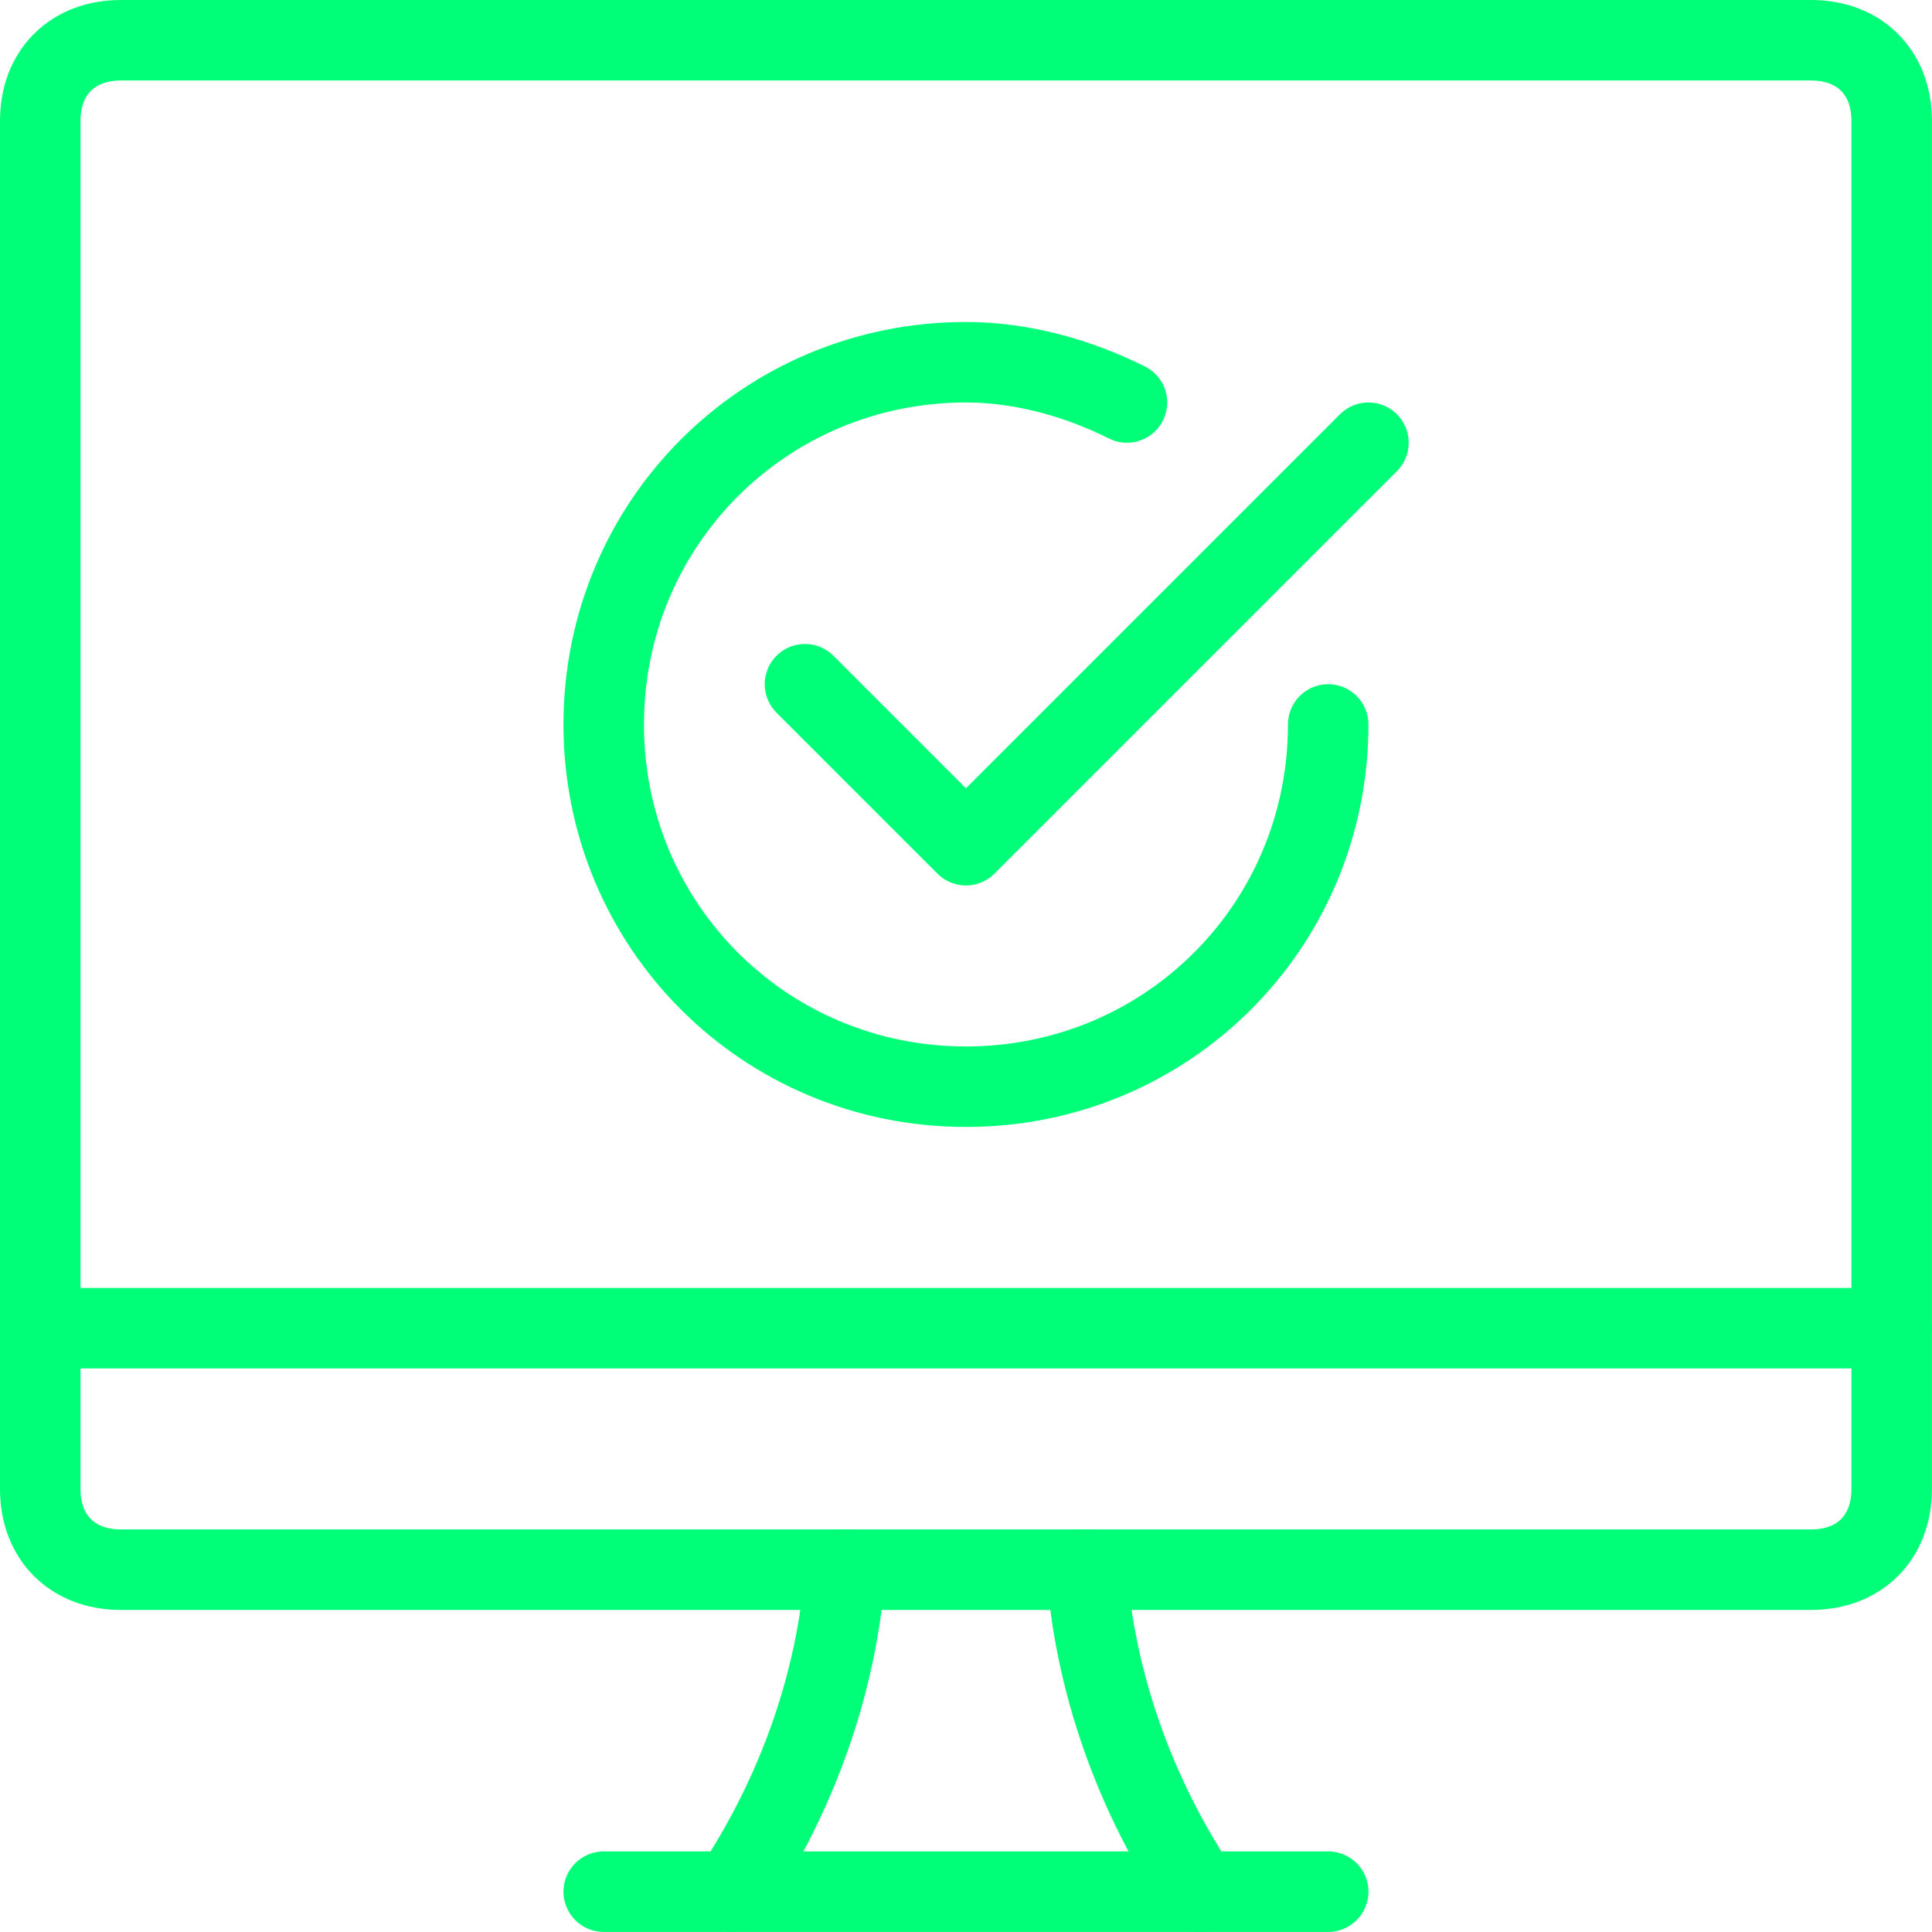
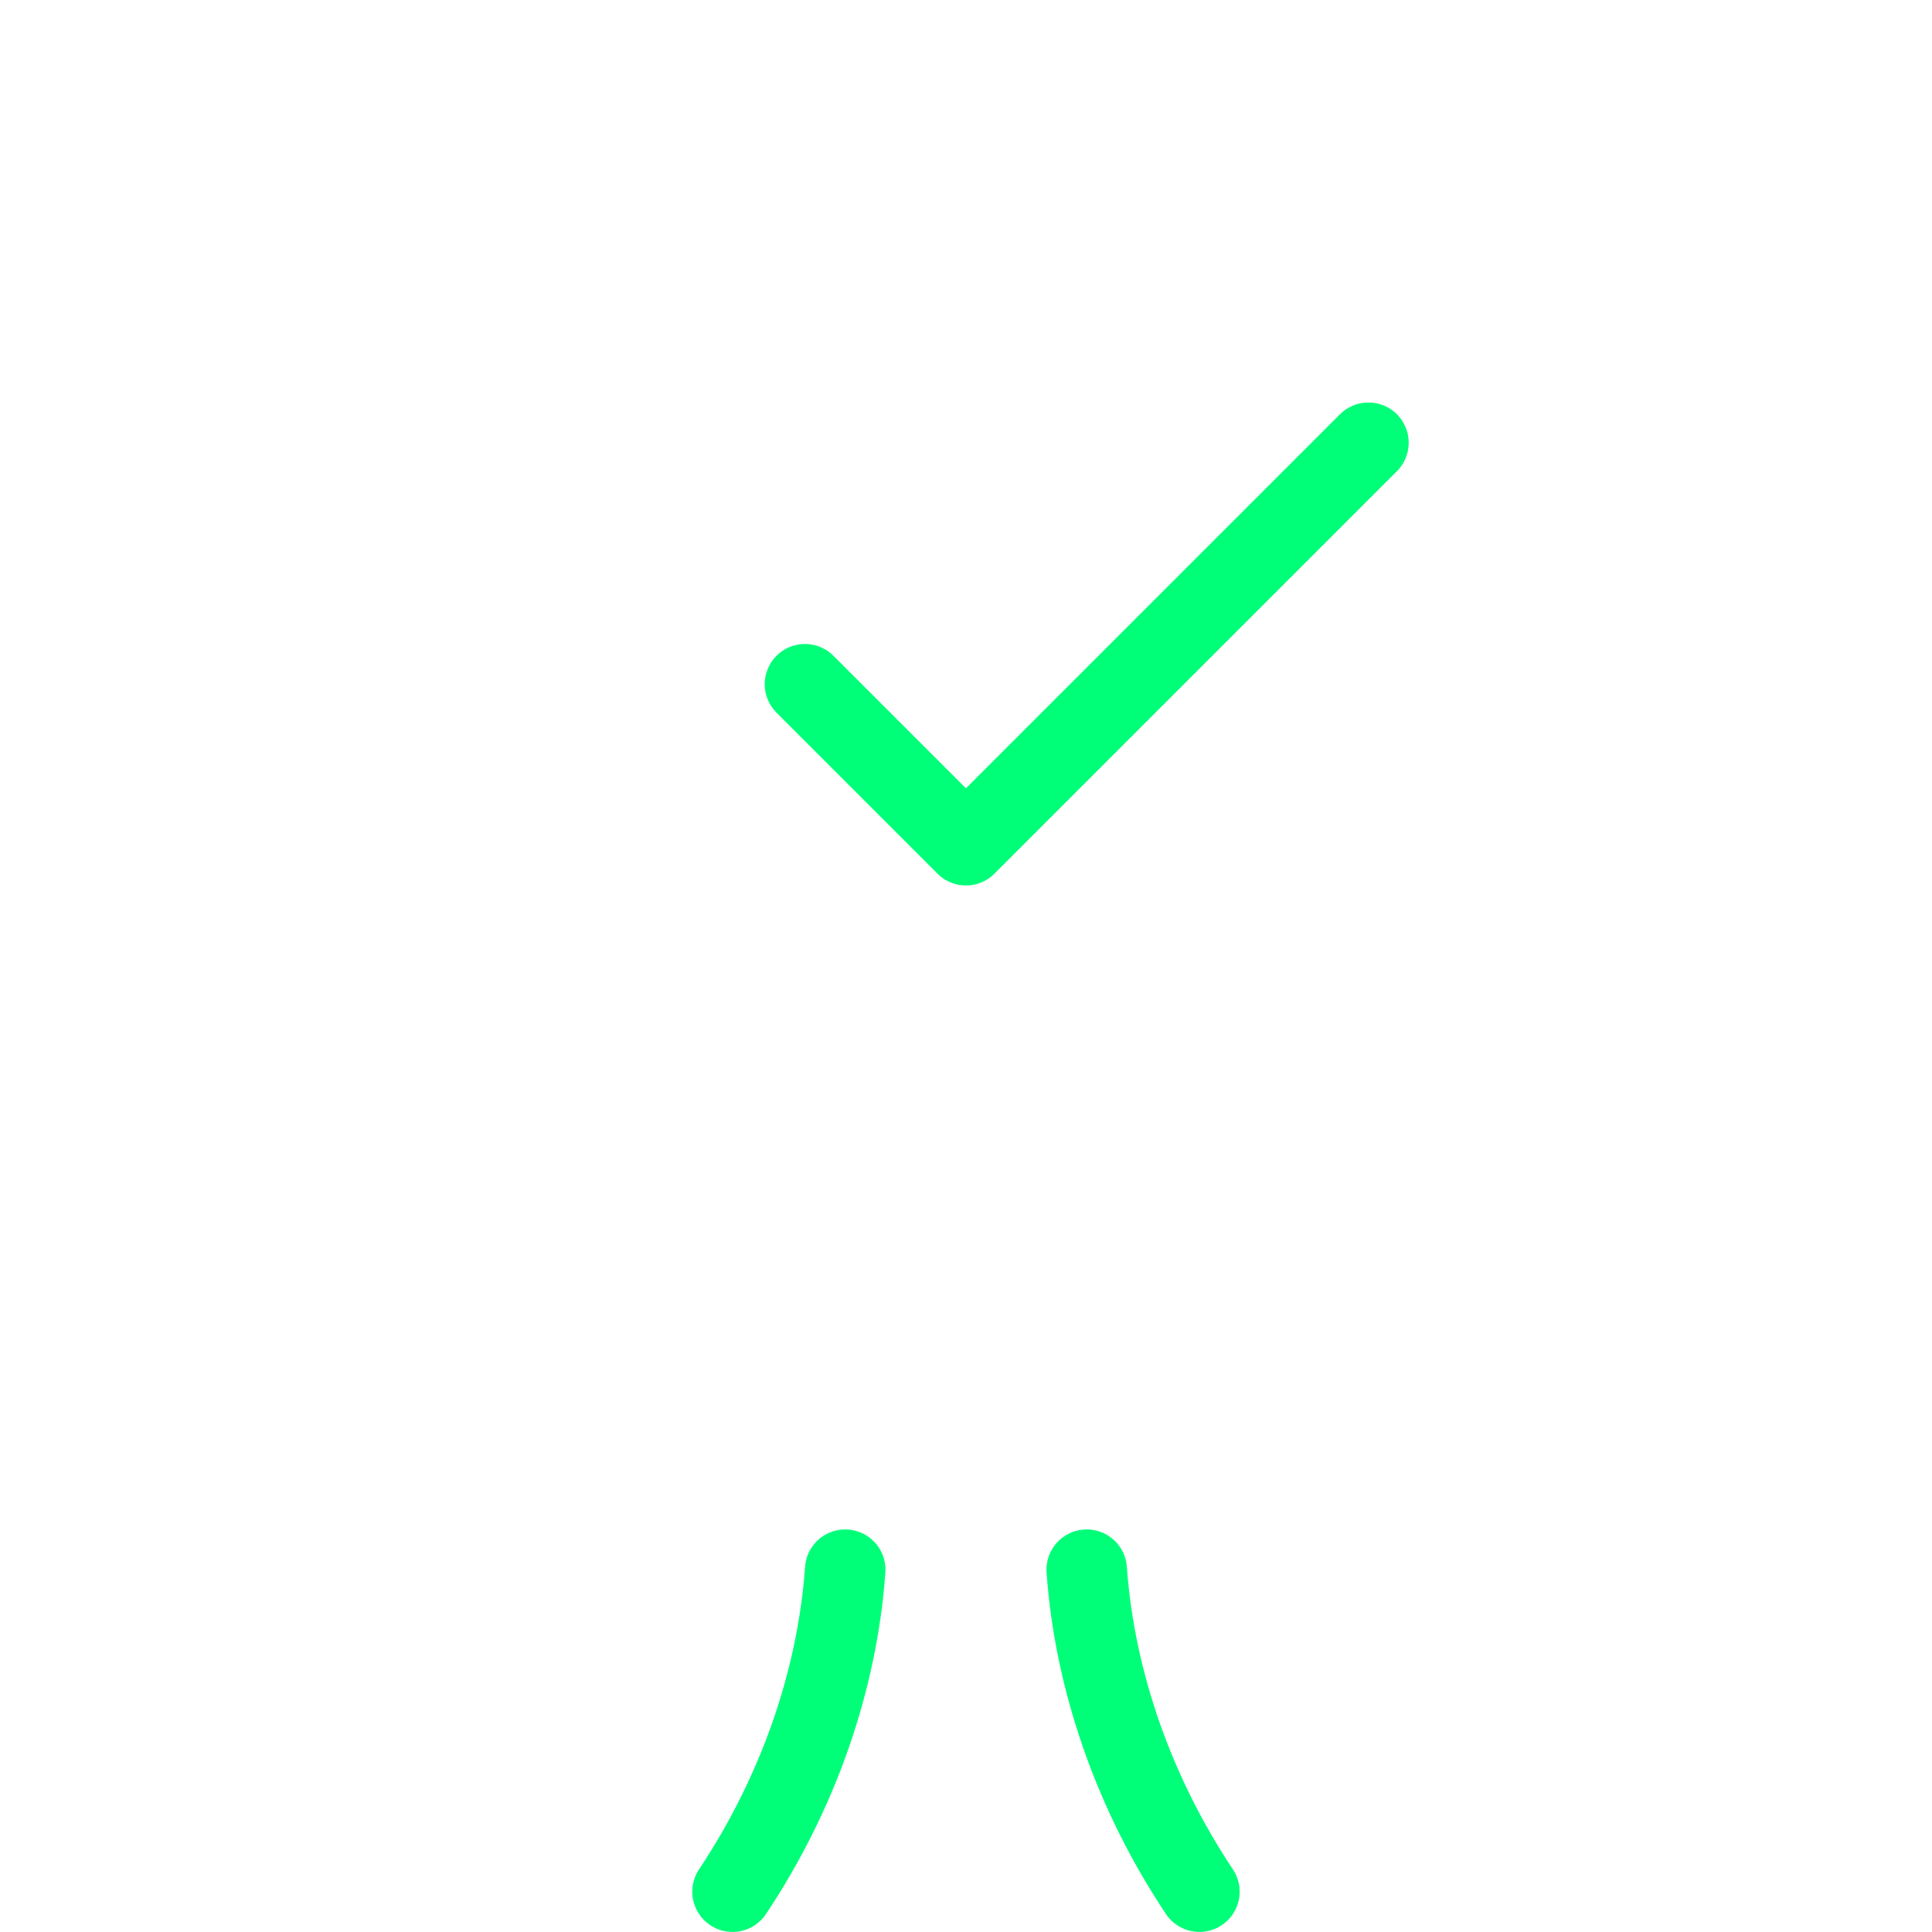
<svg xmlns="http://www.w3.org/2000/svg" version="1.1" id="Layer_1" x="0px" y="0px" width="200px" height="200px" viewBox="0 0 200 200" enable-background="new 0 0 200 200" xml:space="preserve">
  <g transform="matrix(8.333,0,0,8.333,0,0)">
    <path fill="none" stroke="#00FF78" stroke-linecap="round" stroke-linejoin="round" d="M9.1,23.5c0.8-1.2,1.3-2.6,1.4-4" />
    <path fill="none" stroke="#00FF78" stroke-linecap="round" stroke-linejoin="round" d="M14.9,23.5c-0.8-1.2-1.3-2.6-1.4-4" />
-     <line fill="none" stroke="#00FF78" stroke-linecap="round" stroke-linejoin="round" x1="7.5" y1="23.5" x2="16.5" y2="23.5" />
-     <line fill="none" stroke="#00FF78" stroke-linecap="round" stroke-linejoin="round" x1="0.5" y1="16.5" x2="23.5" y2="16.5" />
-     <path fill="none" stroke="#00FF78" stroke-linecap="round" stroke-linejoin="round" d="M1.5,0.5h21c0.6,0,1,0.4,1,1v17   c0,0.6-0.4,1-1,1h-21c-0.6,0-1-0.4-1-1v-17C0.5,0.9,0.9,0.5,1.5,0.5z" />
    <polyline fill="none" stroke="#00FF78" stroke-linecap="round" stroke-linejoin="round" points="17,5.5 12,10.5 10,8.5  " />
-     <path fill="none" stroke="#00FF78" stroke-linecap="round" stroke-linejoin="round" d="M16.5,9c0,2.5-2,4.5-4.5,4.5   c-2.5,0-4.5-2-4.5-4.5s2-4.5,4.5-4.5c0.7,0,1.4,0.2,2,0.5" />
  </g>
</svg>